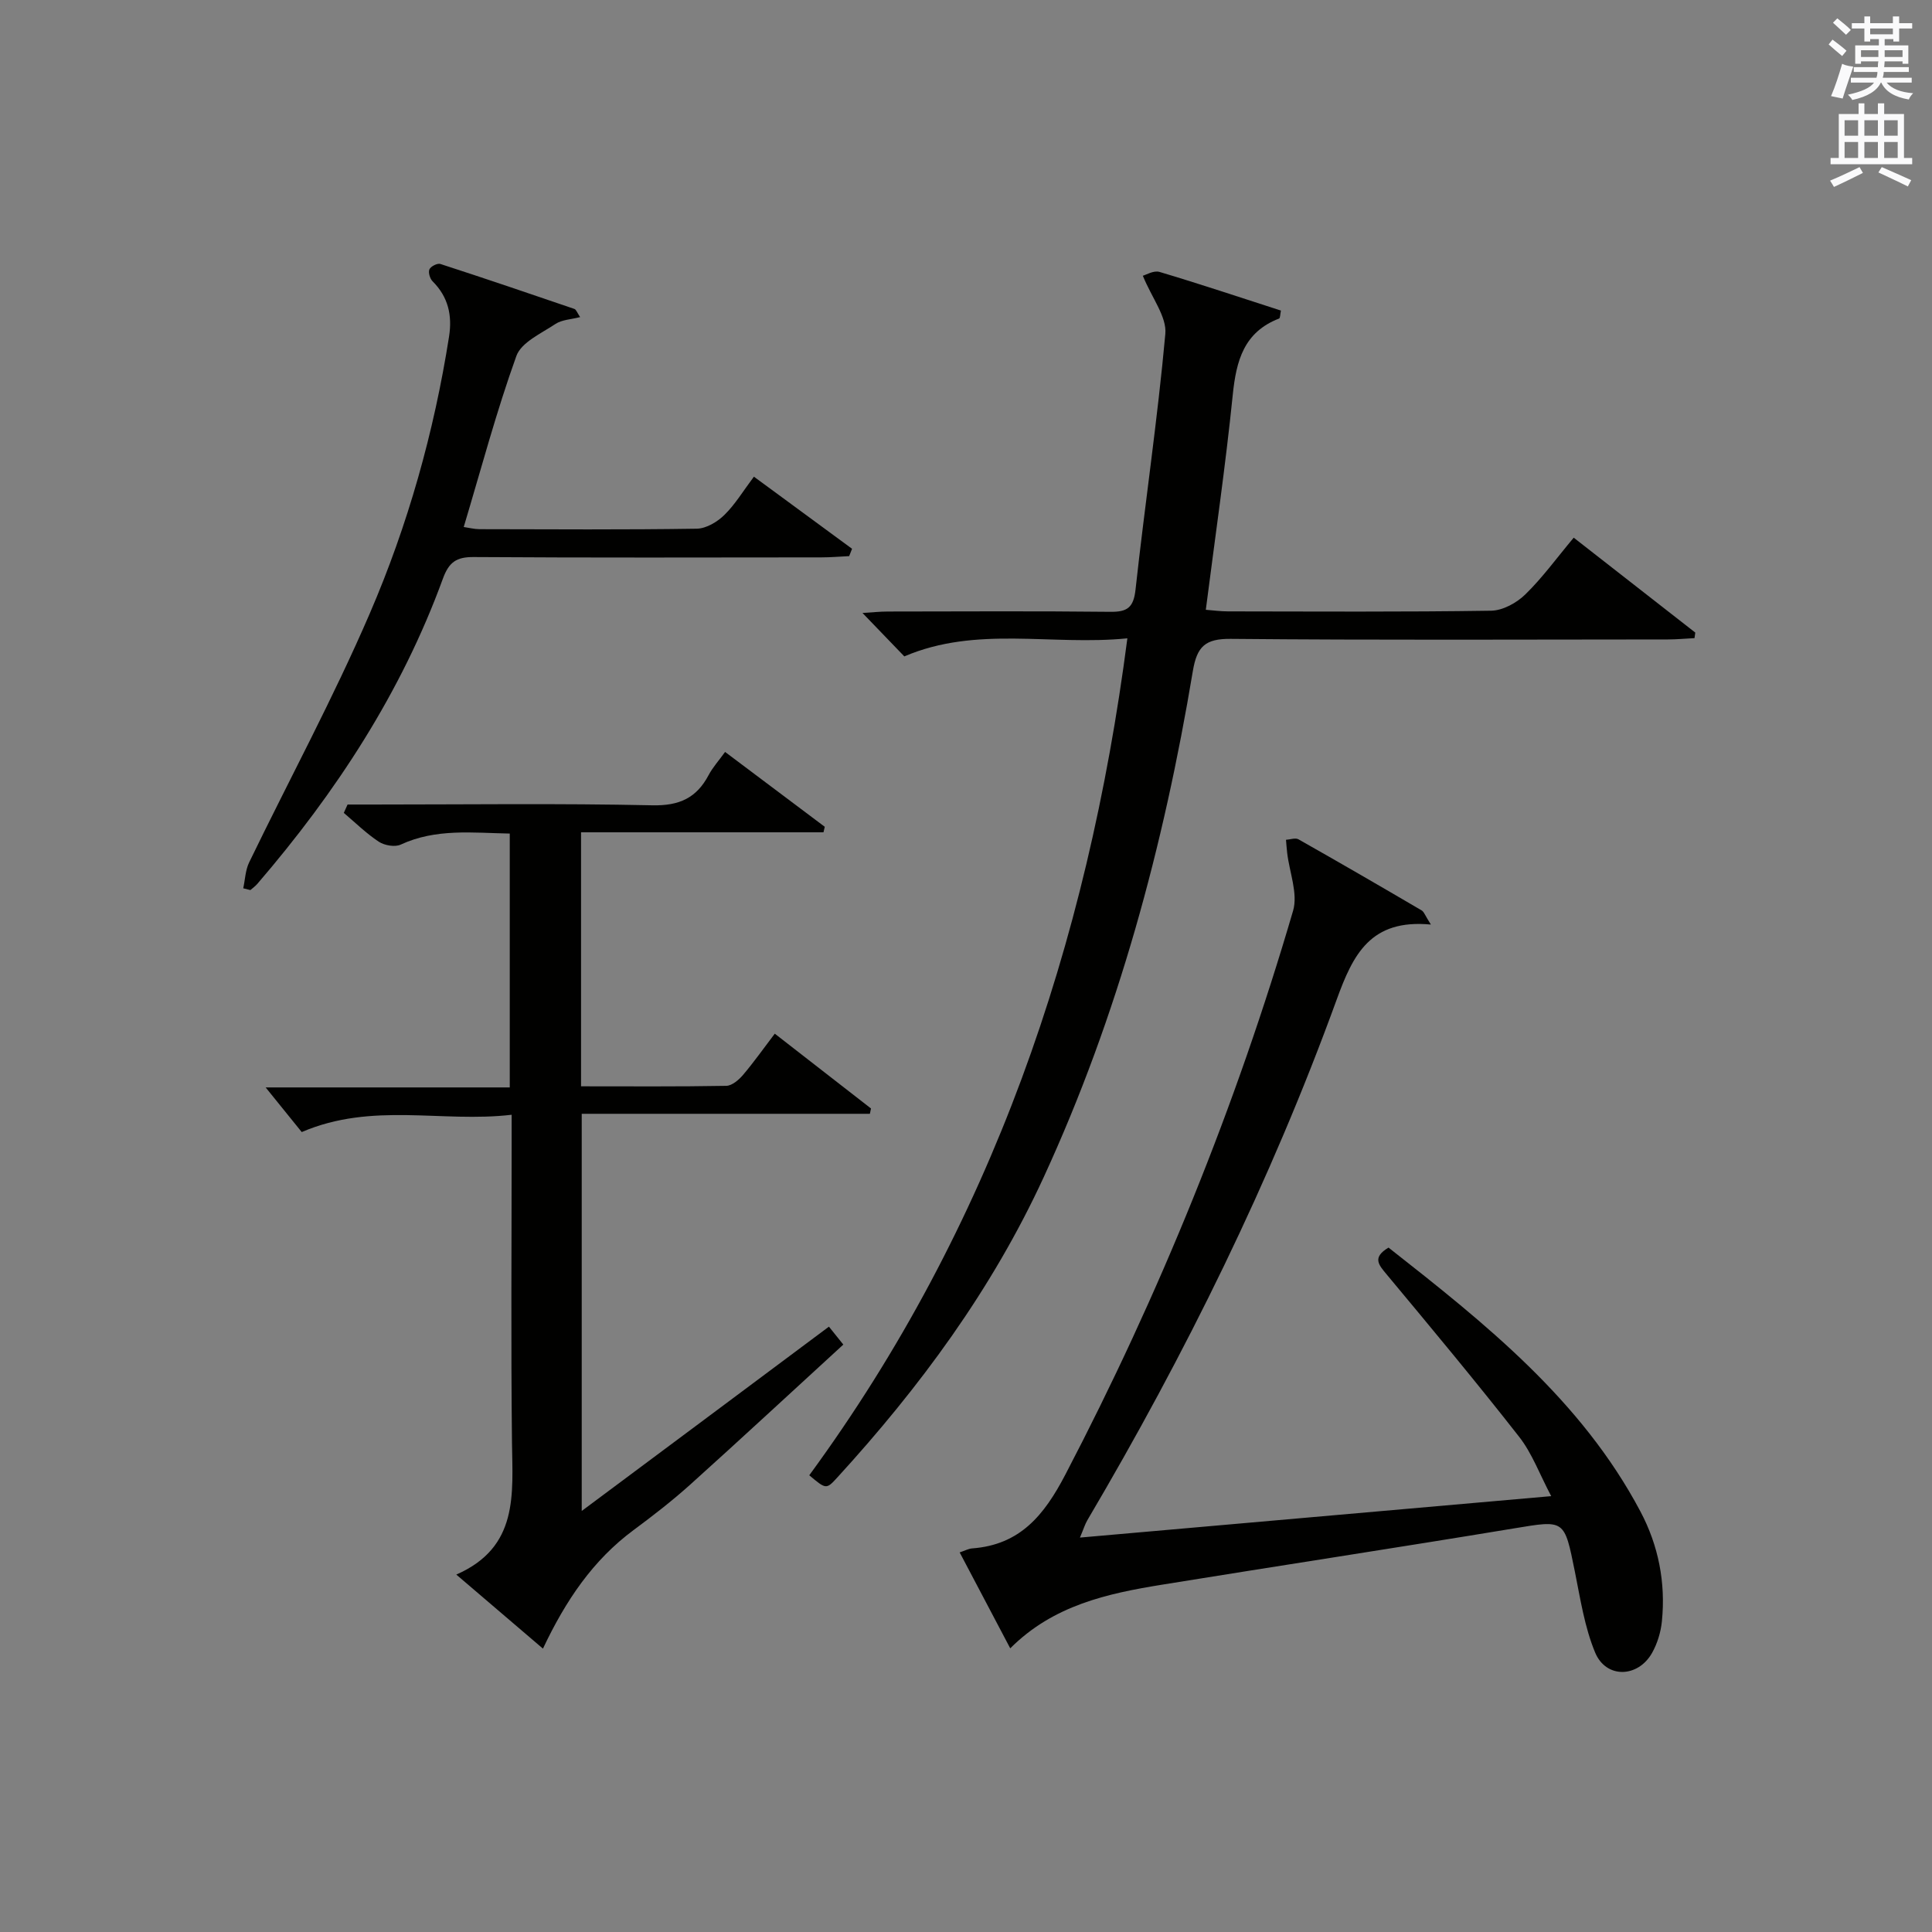
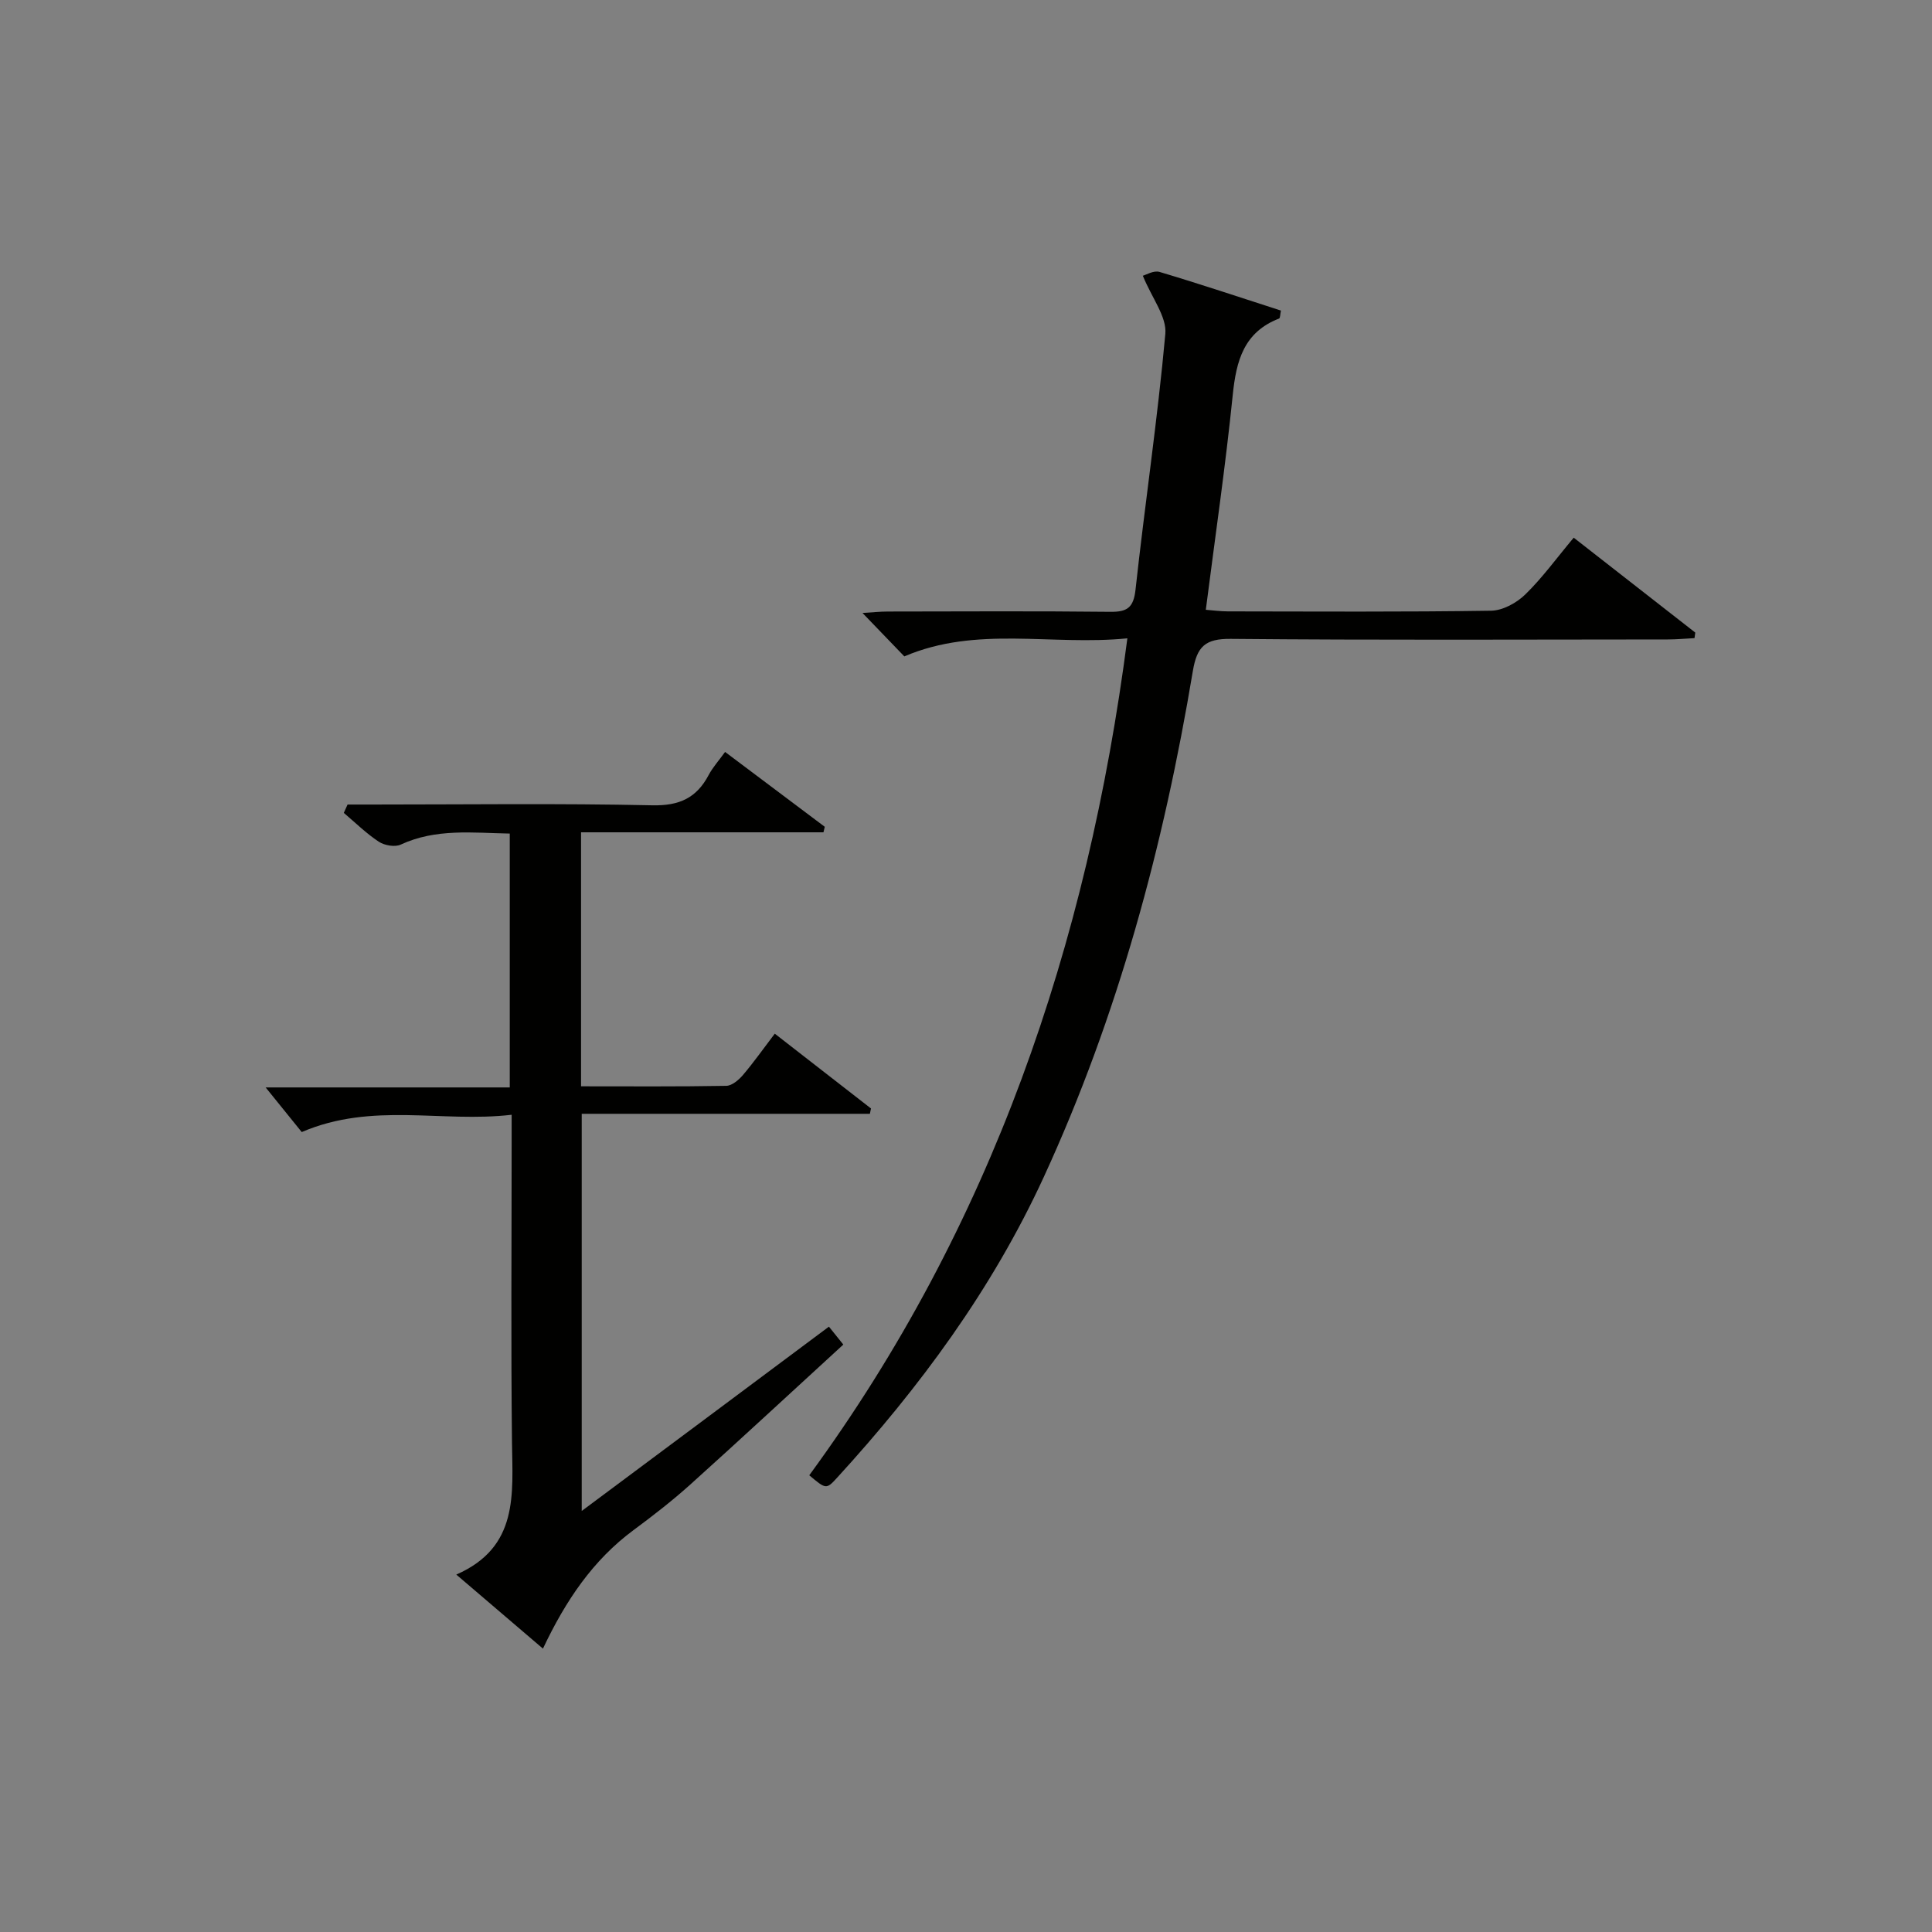
<svg xmlns="http://www.w3.org/2000/svg" version="1.1" id="漢-ZDIC-典" x="0px" y="0px" viewBox="0 0 400 400" style="enable-background:new 0 0 400 400;" xml:space="preserve">
  <rect x="0" y="0" width="400" height="400" fill="#808080" stroke="none" />
  <style type="text/css">
	.st1{fill:#010100;}
	.st2{fill:#fafafb;}
</style>
  <g>
    <path class="st1" d="M233.41,132.16c-15.75,1.57-31.18-2.67-46.18,3.74c-2.56-2.66-5.31-5.52-8.66-8.99c1.98-0.12,3.64-0.3,5.3-0.3   c15.33-0.02,30.67-0.11,46,0.06c3.52,0.04,4.82-0.86,5.23-4.61c1.93-17.66,4.57-35.25,6.17-52.94c0.32-3.53-2.76-7.38-4.66-12.03   c0.62-0.16,2.24-1.15,3.46-0.79c8.4,2.5,16.72,5.29,25.13,8c-0.16,0.76-0.14,1.56-0.38,1.65c-7.29,2.81-8.87,8.73-9.59,15.79   c-1.49,14.67-3.63,29.28-5.58,44.51c1.45,0.11,3.02,0.33,4.59,0.33c18.17,0.02,36.33,0.14,54.49-0.14c2.4-0.04,5.27-1.61,7.06-3.36   c3.55-3.46,6.49-7.53,10.03-11.76c8.52,6.65,16.85,13.15,25.17,19.65c-0.05,0.38-0.11,0.76-0.16,1.15   c-1.85,0.09-3.69,0.27-5.54,0.27c-30.16,0.02-60.33,0.16-90.49-0.12c-5.28-0.05-6.98,1.59-7.83,6.64   c-6.03,36.17-15.48,71.36-30.88,104.81c-10.7,23.24-25.65,43.5-42.81,62.26c-2.21,2.42-2.29,2.35-5.73-0.54   C205.21,254.02,225.15,195.8,233.41,132.16z" />
    <path class="st1" d="M171.62,274.67c0.78,0.98,1.68,2.09,2.98,3.71c-10.68,9.78-21.14,19.49-31.74,29.03c-3.71,3.33-7.67,6.4-11.68,9.37   c-8.39,6.21-14.03,14.53-18.77,24.55c-5.96-5.09-11.56-9.88-17.94-15.33c12.95-5.67,11.66-16.64,11.53-27.43   c-0.23-20.49-0.07-40.99-0.07-61.48c0-1.8,0-3.6,0-6.29c-14.46,1.7-28.81-2.7-43.46,3.58c-2.24-2.77-4.93-6.09-7.47-9.24   c16.13,0,33.14,0,50.54,0c0-17.73,0-34.93,0-52.56c-7.7-0.14-15.28-1.1-22.59,2.29c-1.19,0.55-3.35,0.17-4.52-0.6   c-2.6-1.71-4.86-3.95-7.25-5.97c0.26-0.58,0.52-1.16,0.78-1.73c1.71,0,3.41,0,5.12,0c19.33,0,38.66-0.26,57.98,0.16   c5.59,0.12,9.15-1.52,11.66-6.27c0.84-1.59,2.09-2.96,3.4-4.78c7.05,5.29,13.84,10.39,20.64,15.5c-0.09,0.38-0.18,0.76-0.27,1.14   c-16.68,0-33.36,0-50.19,0c0,17.84,0,34.93,0,52.59c10.18,0,20.13,0.08,30.07-0.1c1.18-0.02,2.59-1.23,3.46-2.25   c2.26-2.66,4.27-5.52,6.58-8.55c6.69,5.2,13.31,10.35,19.92,15.49c-0.08,0.37-0.16,0.74-0.23,1.1c-19.76,0-39.53,0-59.66,0   c0,27.44,0,54.1,0,82.23C137.97,299.78,154.69,287.3,171.62,274.67z" />
-     <path class="st1" d="M296.25,191.42c-12.52-1.19-16.11,6.19-19.51,15.55c-13.66,37.58-31.3,73.34-51.62,107.78c-0.47,0.8-0.74,1.72-1.53,3.59   c32.68-2.87,64.53-5.68,97.57-8.58c-2.41-4.56-3.95-8.84-6.61-12.25c-8.9-11.38-18.16-22.49-27.41-33.6   c-1.69-2.03-3.12-3.54,0.34-5.61c19.97,15.69,39.9,31.5,52.16,54.65c3.73,7.04,5.24,14.72,4.44,22.69   c-0.22,2.25-0.93,4.61-2.04,6.58c-2.92,5.17-9.52,5.35-11.78-0.07c-2.19-5.26-3.06-11.11-4.2-16.76   c-2.2-10.92-2.07-10.69-12.68-8.94c-24.24,4.01-48.53,7.71-72.78,11.64c-11.37,1.84-22.55,4.27-31.44,13.18   c-3.53-6.7-6.93-13.14-10.47-19.86c1.11-0.37,1.84-0.78,2.59-0.83c9.91-0.74,14.9-6.86,19.29-15.28   c19.52-37.41,35.31-76.28,47.15-116.74c1.04-3.56-0.75-7.94-1.22-11.95c-0.11-0.91-0.17-1.83-0.25-2.74   c0.87-0.05,1.94-0.46,2.58-0.1c8.54,4.83,17.03,9.75,25.49,14.71C294.82,188.76,295.03,189.51,296.25,191.42z" />
-     <path class="st1" d="M175.81,115.14c-1.92,0.09-3.85,0.26-5.77,0.26c-24,0.02-48,0.09-72-0.07c-3.57-0.02-5.1,1.07-6.35,4.49   c-8.6,23.57-22.12,44.22-38.4,63.16c-0.42,0.49-0.96,0.87-1.45,1.3c-0.49-0.12-0.99-0.24-1.48-0.37c0.39-1.78,0.44-3.73,1.21-5.33   c8.32-17.19,17.43-34.03,24.98-51.55c7.9-18.31,13.31-37.55,16.42-57.34c0.69-4.38-0.16-8.22-3.41-11.45   c-0.55-0.55-0.93-1.85-0.65-2.48c0.27-0.61,1.65-1.31,2.26-1.11c9.28,3.01,18.52,6.15,27.75,9.31c0.37,0.13,0.56,0.76,1.19,1.69   c-1.89,0.49-3.79,0.54-5.12,1.43c-2.93,1.95-7.06,3.79-8.08,6.62c-4.14,11.49-7.28,23.34-10.9,35.41c1.08,0.16,2.17,0.44,3.25,0.45   c15,0.03,30,0.13,45-0.1c1.95-0.03,4.25-1.4,5.71-2.84c2.23-2.18,3.88-4.95,6.12-7.93c6.89,5.06,13.6,9.99,20.32,14.93   C176.21,114.12,176.01,114.63,175.81,115.14z" />
-     <path class="st2" d="M378.6,9.2l0.8-1c0.9,0.7,1.9,1.4,2.9,2.3l-0.9,1.1C380.3,10.7,379.4,9.9,378.6,9.2z M379.1,19.9   c0.9-2.1,1.6-4.3,2.3-6.7c0.4,0.2,0.8,0.4,2.3,0.6c-0.7,2.1-1.5,4.3-2.2,6.6L379.1,19.9z M379.5,4.7l0.9-0.9c1,0.8,2,1.6,2.8,2.4   l-1,1C381.2,6.3,380.3,5.4,379.5,4.7z M392,3.4h1.2v1.4h2.7v1.1h-2.7v2.7H392V8.1h-1.8v1.3h4.9v3.8h-1.2v-0.5h-3.7   c0,0.4-0.1,0.9-0.1,1.2h5.1v1H390c0,0.5-0.1,0.9-0.2,1.2h6v1h-5.2c1.1,1.3,2.9,2,5.5,2.2c-0.4,0.4-0.7,0.8-0.9,1.3   c-2.9-0.5-4.8-1.6-5.7-3.5h-0.1c-0.8,1.7-2.7,2.9-5.9,3.6c-0.2-0.4-0.6-0.8-0.9-1.1c2.8-0.6,4.6-1.4,5.4-2.5h-4.8v-1h5.3   c0.1-0.3,0.2-0.7,0.2-1.2h-4.9v-1h5c0-0.4,0-0.8,0.1-1.2h-3.6v0.5h-1.2V9.4h4.9V8.1h-1.8v0.5H386V5.9h-2.6V4.8h2.6V3.4h1.2v1.4h4.7   V3.4z M385.3,11.8h3.6c0-0.4,0-0.9,0-1.4h-3.6V11.8z M387.2,7.1h4.7V5.9h-4.7V7.1z M393.9,10.4h-3.7c0,0.5,0,1,0,1.4h3.7V10.4z" />
-     <path class="st2" d="M384.7,21.4h1.3v2.2h2.8v-2.2h1.3v2.2h4.1v9.1h1.7V34h-16.9v-1.3h1.7v-9.1h4.1V21.4z M385,34.6l0.7,1.2   c-1.8,0.9-3.8,1.9-6,2.9c-0.2-0.4-0.5-0.8-0.8-1.3C381.3,36.4,383.3,35.4,385,34.6z M381.9,28.1h2.8v-3.2h-2.8V28.1z M381.9,32.7   h2.8v-3.3h-2.8V32.7z M386,28.1h2.8v-3.2H386V28.1z M386,32.7h2.8v-3.3H386V32.7z M389.6,34.6c2.1,0.9,4.1,1.8,6.1,2.7l-0.7,1.3   c-2.2-1.1-4.2-2-6.1-2.9L389.6,34.6z M392.9,24.9h-2.8v3.2h2.8V24.9z M390.1,32.7h2.8v-3.3h-2.8V32.7z" />
  </g>
</svg>